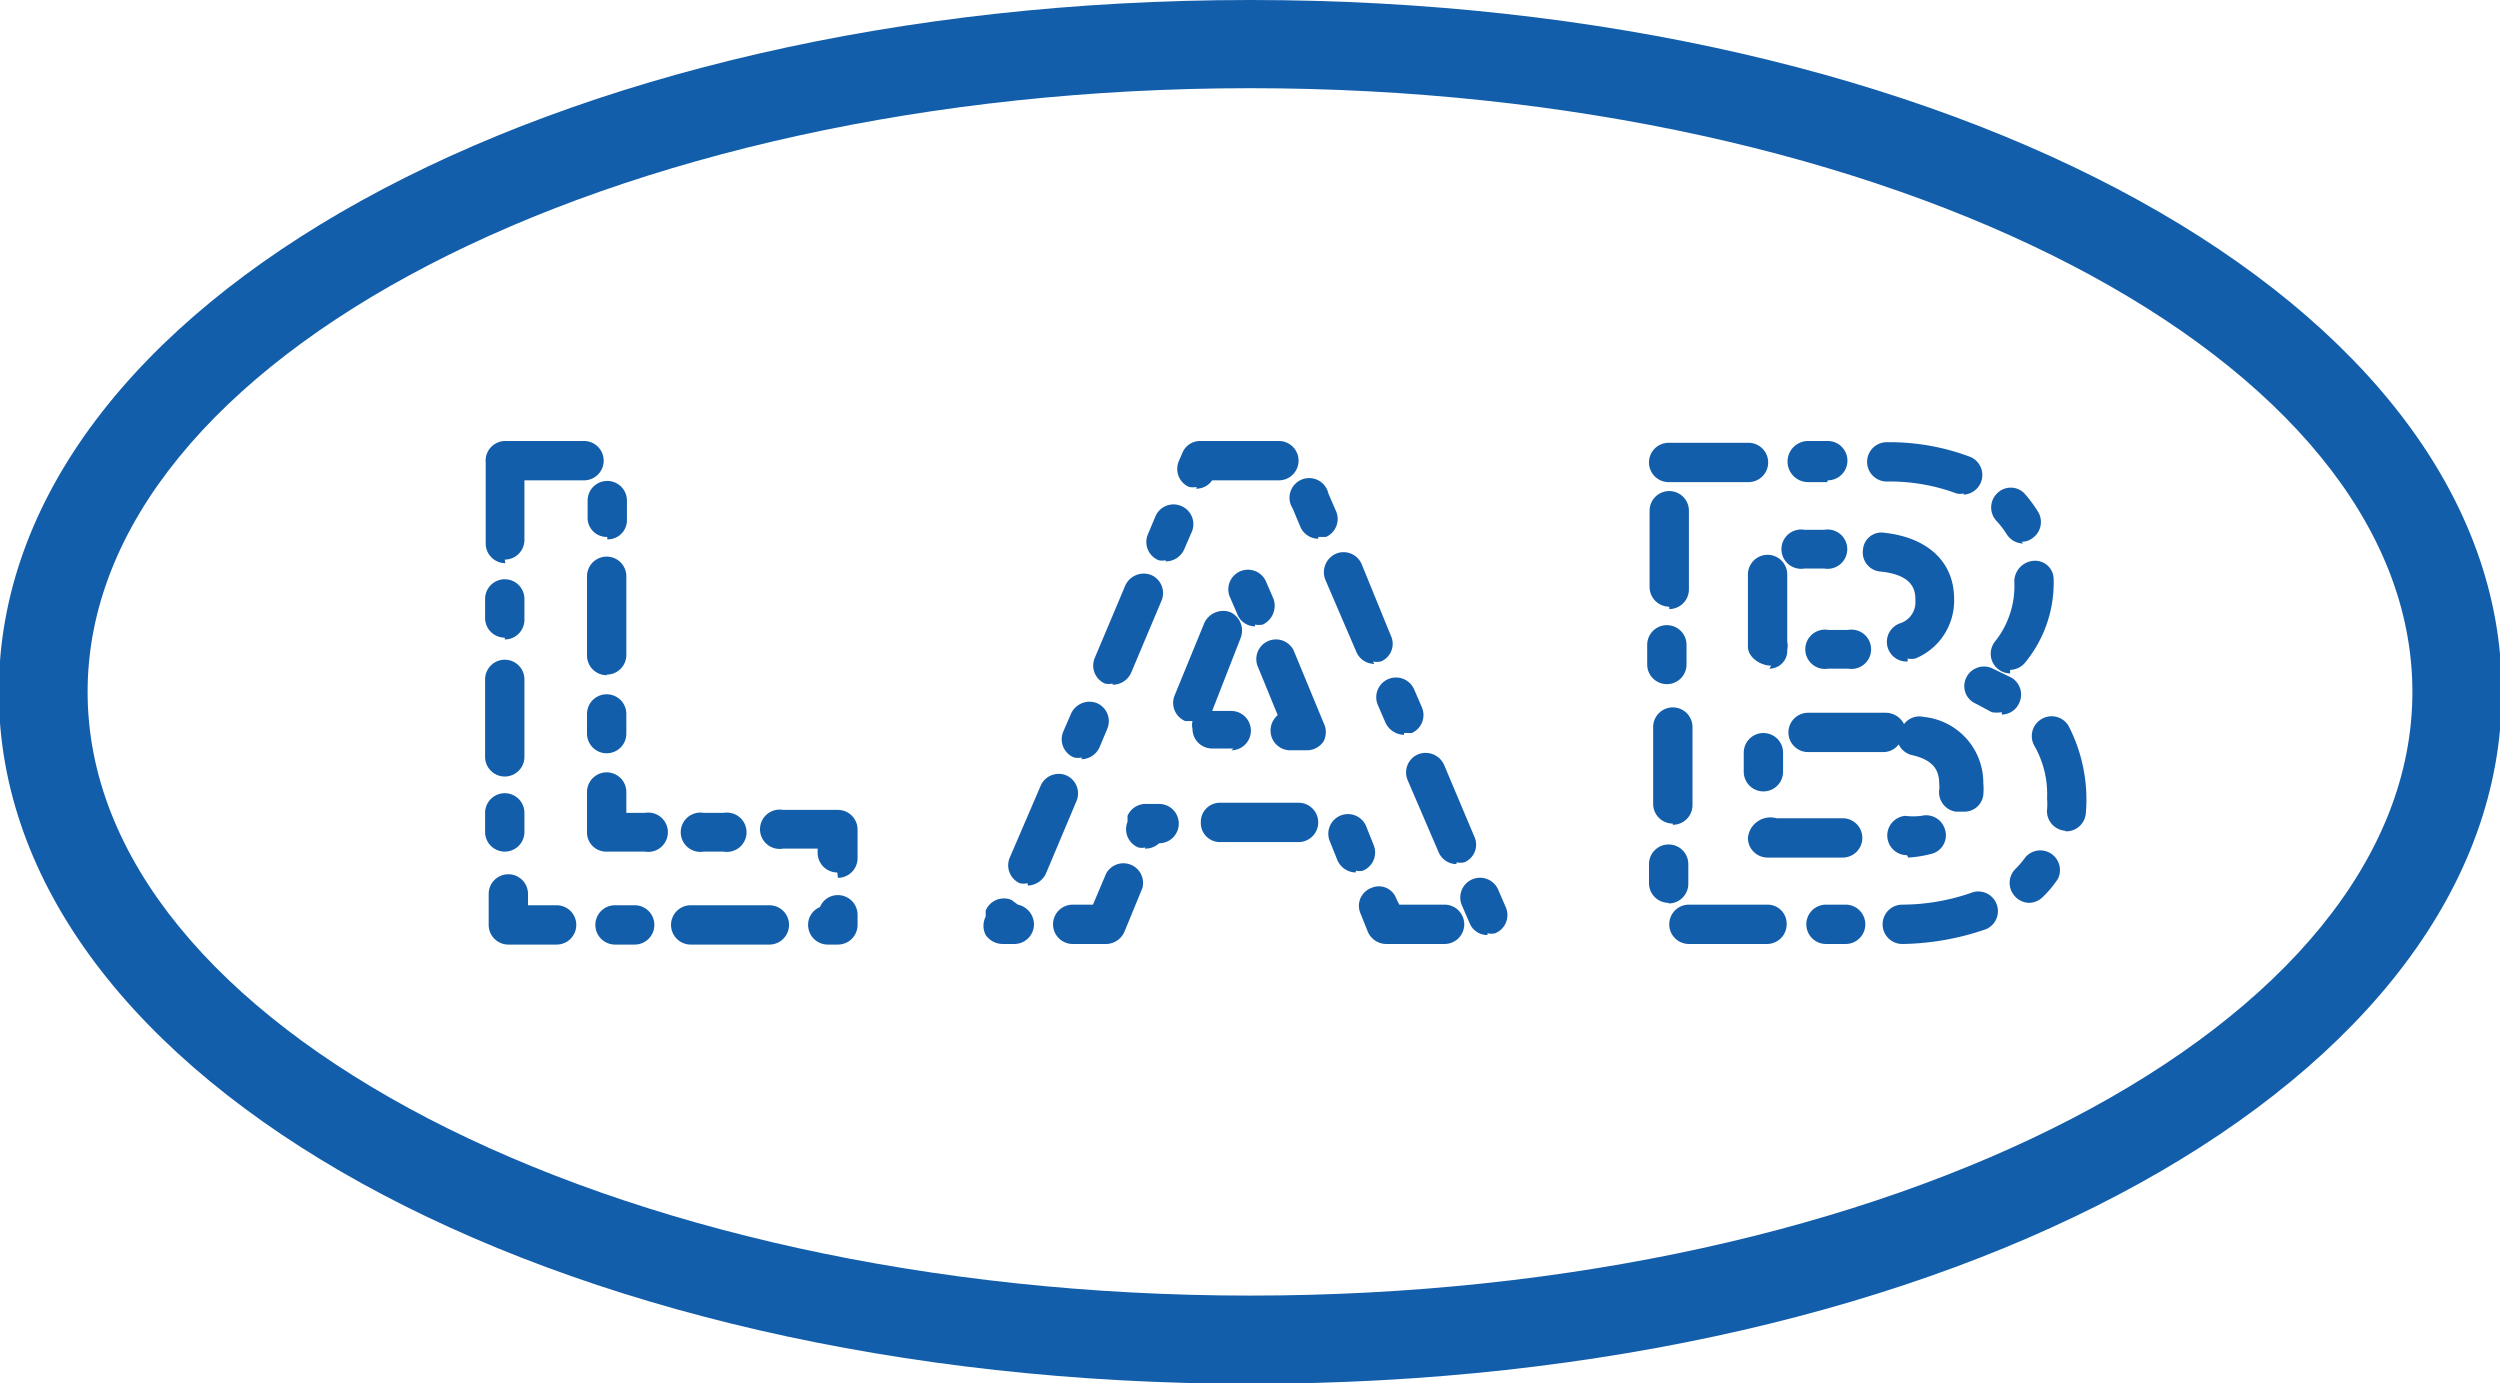
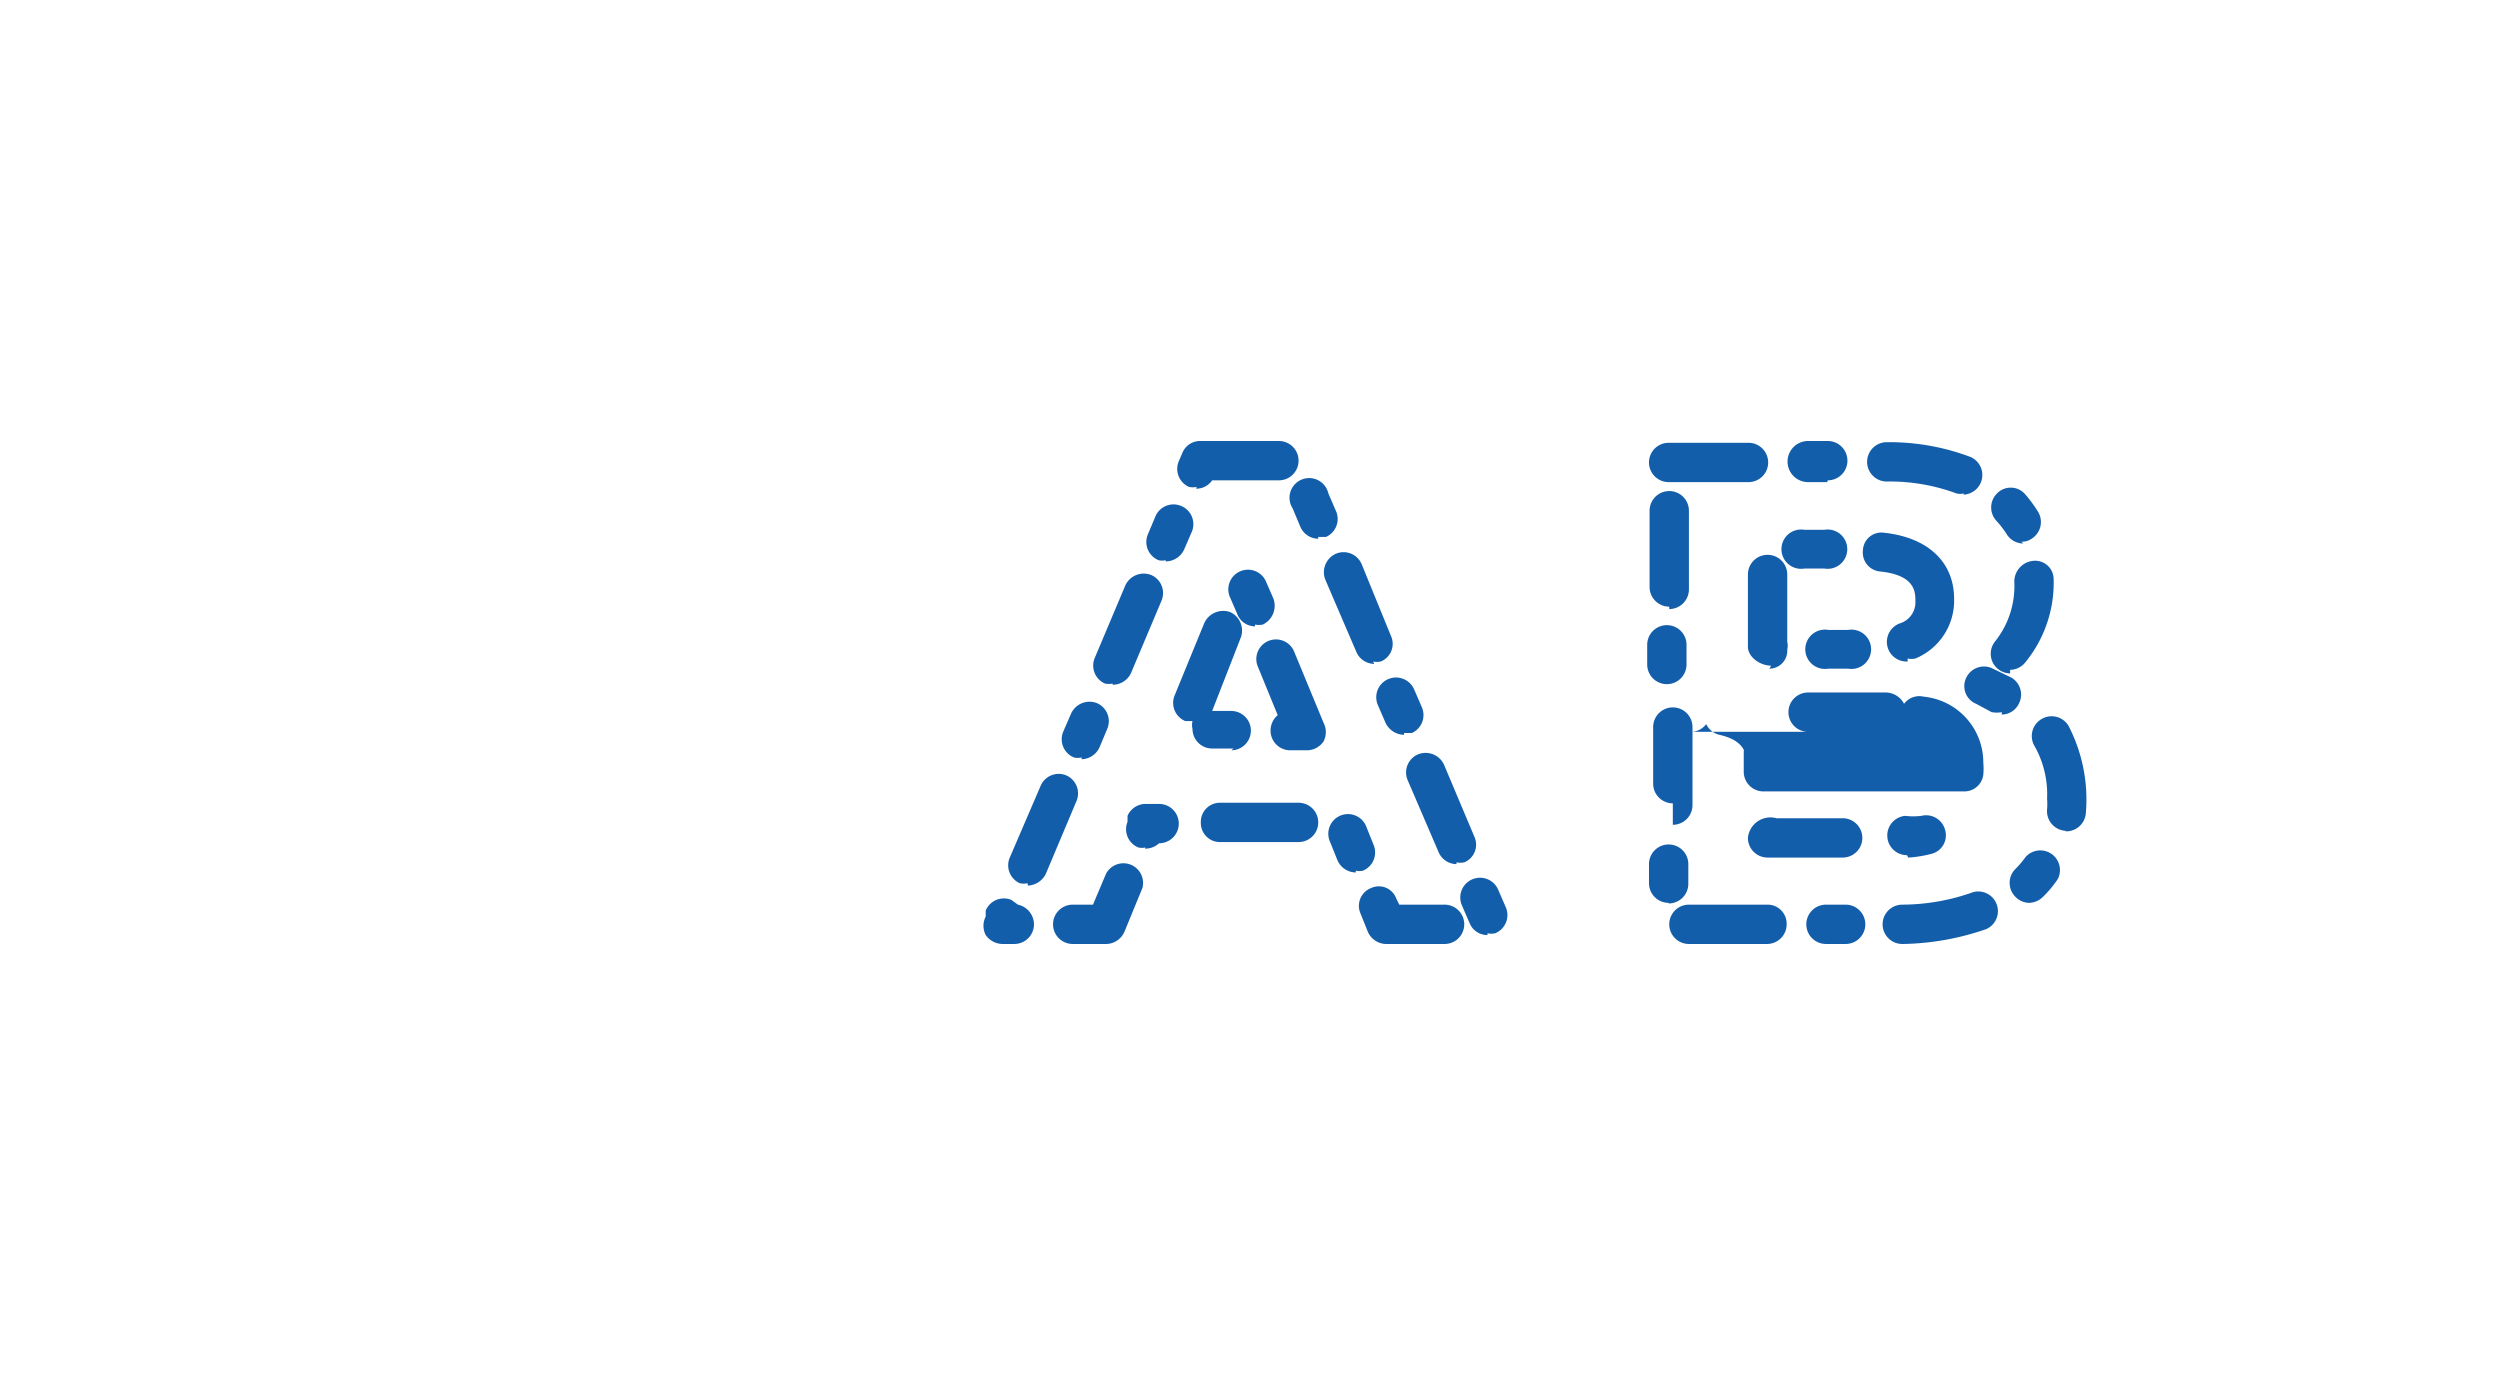
<svg xmlns="http://www.w3.org/2000/svg" id="e70e0bc8-ccf2-4e1a-9714-4b0007483738" data-name="Calque 1" viewBox="0 0 41.95 23.21">
  <defs>
    <style>.a0a7d34f-709f-4050-ade0-83bb6a63baa6{fill:#135eab;}</style>
  </defs>
  <title>LAB</title>
-   <path class="a0a7d34f-709f-4050-ade0-83bb6a63baa6" d="M23.64,2.08C12.88,2.08,4.13,6.62,4.13,12.21s8.75,10.13,19.51,10.13,19.5-4.54,19.5-10.13S34.39,2.08,23.64,2.08m0,21.74c-11.76,0-21-5.1-21-11.61S11.88.6,23.64.6s21,5.1,21,11.61-9.21,11.61-21,11.61" transform="translate(-2.66 -0.6)" />
-   <path class="a0a7d34f-709f-4050-ade0-83bb6a63baa6" d="M12.85,9.61a.32.32,0,0,1-.33-.32V9a.33.33,0,0,1,.66,0v.33a.32.32,0,0,1-.33.32m-1.71.4a.33.33,0,0,1-.33-.33V8.36h0A.33.33,0,0,1,11.14,8h1.32a.33.33,0,0,1,0,.66h-1v1a.33.33,0,0,1-.33.33m0,1.31a.33.33,0,0,1-.33-.33v-.32a.33.33,0,1,1,.66,0V11a.33.33,0,0,1-.33.33m1.71.6a.33.33,0,0,1-.33-.33V10.27a.33.33,0,0,1,.66,0v1.32a.33.33,0,0,1-.33.33m0,1.32a.33.33,0,0,1-.33-.33v-.33a.33.33,0,0,1,.66,0v.33a.33.33,0,0,1-.33.33m-1.71.39a.33.33,0,0,1-.33-.33V12a.33.33,0,0,1,.66,0V13.3a.33.33,0,0,1-.33.33m2.35,1.26h-.64a.32.32,0,0,1-.33-.32v-.68a.33.33,0,0,1,.66,0v.35h.31a.33.33,0,1,1,0,.65m1.32,0h-.33a.33.33,0,1,1,0-.65h.33a.33.33,0,1,1,0,.65m-3.67,0a.33.33,0,0,1-.33-.33v-.32a.33.33,0,0,1,.66,0v.32a.33.33,0,0,1-.33.33m5.58.35a.33.33,0,0,1-.33-.33v-.07H15.8a.33.33,0,1,1,0-.65h.92a.33.33,0,0,1,.33.33V15a.33.33,0,0,1-.33.33M12,16.45h-.81a.33.33,0,0,1-.33-.33V15.6a.33.33,0,1,1,.66,0v.19H12a.33.33,0,0,1,.33.33.33.33,0,0,1-.33.33m1.31,0h-.33a.33.33,0,0,1-.33-.33.33.33,0,0,1,.33-.33h.33a.33.33,0,0,1,.33.33.33.33,0,0,1-.33.33m2.31,0H14.25a.33.33,0,0,1-.33-.33.33.33,0,0,1,.33-.33h1.32a.33.33,0,0,1,.33.33.33.33,0,0,1-.33.33m1.15,0h-.17a.33.33,0,0,1-.33-.33.32.32,0,0,1,.2-.3.32.32,0,0,1,.3-.2.33.33,0,0,1,.33.33v.17a.33.33,0,0,1-.33.33" transform="translate(-2.66 -0.6)" />
  <path class="a0a7d34f-709f-4050-ade0-83bb6a63baa6" d="M22.74,8.77a.3.3,0,0,1-.13,0,.33.33,0,0,1-.17-.43l.06-.14A.32.32,0,0,1,22.8,8h1.32a.33.33,0,0,1,.33.33.33.33,0,0,1-.33.33H23a.32.32,0,0,1-.27.14m2.05.84a.33.33,0,0,1-.3-.2l-.13-.31a.33.33,0,1,1,.6-.25l.13.3a.33.33,0,0,1-.17.43l-.13,0M22.22,10a.25.25,0,0,1-.12,0,.33.33,0,0,1-.18-.43l.13-.31a.33.33,0,0,1,.43-.17.33.33,0,0,1,.18.43l-.13.3a.34.34,0,0,1-.31.2m1.5,1.09a.32.32,0,0,1-.3-.21l-.13-.3a.33.33,0,0,1,.61-.25l.13.3a.35.35,0,0,1-.18.43.31.31,0,0,1-.13,0m2,.66a.33.33,0,0,1-.3-.2l-.52-1.21a.34.34,0,0,1,.18-.44.33.33,0,0,1,.43.18L26,11.27a.32.32,0,0,1-.17.43.31.31,0,0,1-.13,0m-4.37.37a.32.32,0,0,1-.13,0,.33.33,0,0,1-.17-.43l.51-1.21a.34.34,0,0,1,.44-.18.33.33,0,0,1,.17.43l-.51,1.21a.34.34,0,0,1-.31.2m4.89.84a.35.35,0,0,1-.31-.2l-.13-.3a.33.33,0,1,1,.61-.26l.13.3a.33.33,0,0,1-.17.43l-.13,0m-2.86.26H23a.33.33,0,0,1-.33-.33.28.28,0,0,1,0-.13l-.12,0a.33.33,0,0,1-.18-.43l.5-1.22a.35.35,0,0,1,.43-.18.34.34,0,0,1,.18.43L23,12.53h.32a.33.33,0,1,1,0,.66m1.25,0h-.26a.33.33,0,0,1-.33-.33.34.34,0,0,1,.12-.26l-.34-.83a.33.33,0,0,1,.61-.25l.5,1.21a.34.34,0,0,1,0,.31.34.34,0,0,1-.27.15m-3.79.12a.28.28,0,0,1-.13,0,.33.33,0,0,1-.18-.43l.13-.3a.34.34,0,0,1,.44-.18.33.33,0,0,1,.17.43l-.13.31a.34.34,0,0,1-.3.2m3.64,1.39H23.13a.32.32,0,0,1-.32-.33.32.32,0,0,1,.32-.33h1.32a.33.33,0,0,1,.33.33.33.33,0,0,1-.33.33m-2.57.09a.25.25,0,0,1-.12,0,.33.33,0,0,1-.18-.43l0-.1a.33.33,0,0,1,.3-.2h.23a.33.33,0,0,1,.33.33.33.33,0,0,1-.33.33h0a.34.34,0,0,1-.24.09m5.23.26a.33.33,0,0,1-.3-.2l-.52-1.21a.33.33,0,0,1,.17-.43.34.34,0,0,1,.44.17l.51,1.21a.32.32,0,0,1-.17.43.31.31,0,0,1-.13,0m-1.69.17a.34.34,0,0,1-.31-.21l-.12-.3a.33.33,0,1,1,.61-.25l.12.3a.33.33,0,0,1-.18.43.27.27,0,0,1-.12,0m-5.51.21a.28.28,0,0,1-.13,0A.33.33,0,0,1,19.6,15l.52-1.21a.33.33,0,0,1,.43-.18.33.33,0,0,1,.17.44l-.51,1.21a.35.35,0,0,1-.3.2m7.71.83a.32.32,0,0,1-.3-.2l-.13-.3a.33.33,0,0,1,.61-.26l.13.3a.33.33,0,0,1-.18.43.28.28,0,0,1-.13,0m-7.92.18h-.22a.35.35,0,0,1-.28-.15.34.34,0,0,1,0-.31l0-.1a.33.33,0,0,1,.43-.18l.11.08a.34.34,0,0,1,.27.33.33.33,0,0,1-.33.33m1.52,0h-.54a.33.33,0,0,1-.33-.33.33.33,0,0,1,.33-.33H21l.22-.52a.33.33,0,0,1,.61.24l-.3.73a.34.34,0,0,1-.3.21m5.68,0h-1a.34.34,0,0,1-.3-.21l-.12-.3a.32.32,0,0,1,.18-.43.31.31,0,0,1,.42.18l.05.1h.76a.33.33,0,0,1,.33.33.33.33,0,0,1-.33.33" transform="translate(-2.66 -0.6)" />
-   <path class="a0a7d34f-709f-4050-ade0-83bb6a63baa6" d="M32,8.69H30.66a.33.33,0,1,1,0-.66H32a.33.33,0,1,1,0,.66m1.32,0H33A.33.33,0,0,1,33,8h.33a.33.33,0,1,1,0,.66m2.28.22a.25.25,0,0,1-.12,0,3.22,3.22,0,0,0-1.17-.2.33.33,0,0,1,0-.66h0a3.85,3.85,0,0,1,1.41.25.33.33,0,0,1-.12.63m1,.82a.33.33,0,0,1-.28-.16,1.66,1.66,0,0,0-.16-.21.33.33,0,0,1,0-.47.32.32,0,0,1,.46,0,2.26,2.26,0,0,1,.23.31.33.33,0,0,1-.11.45.28.28,0,0,1-.17.05m-3.31.45h-.33a.33.33,0,1,1,0-.65h.33a.33.33,0,1,1,0,.65m-2.6.64a.33.33,0,0,1-.33-.33V9.17a.33.33,0,0,1,.66,0v1.32a.33.33,0,0,1-.33.33m4,.88a.33.33,0,0,1-.13-.64.37.37,0,0,0,.26-.38c0-.14,0-.43-.59-.49a.32.32,0,0,1-.29-.36.31.31,0,0,1,.36-.29c.73.08,1.17.49,1.17,1.11a1.05,1.05,0,0,1-.65,1,.31.31,0,0,1-.13,0m-2.29.12c-.18,0-.39-.14-.39-.32V10.24a.33.33,0,0,1,.66,0v1.13a.28.28,0,0,1,0,.13.3.3,0,0,1-.3.32m1.32,0h-.33a.33.33,0,1,1,0-.65h.33a.33.33,0,1,1,0,.65m2.72.08a.33.33,0,0,1-.25-.54,1.49,1.49,0,0,0,.32-1,.35.35,0,0,1,.33-.35.31.31,0,0,1,.33.3v0a2.11,2.11,0,0,1-.48,1.41.33.33,0,0,1-.25.12m-5.76.24a.33.33,0,0,1-.33-.33v-.33a.33.33,0,0,1,.66,0v.33a.33.33,0,0,1-.33.33m5.62.47a.47.47,0,0,1-.17,0l-.26-.14a.32.32,0,0,1-.17-.43.33.33,0,0,1,.43-.17l.33.16a.33.33,0,0,1,.12.45.32.32,0,0,1-.28.17m-4,1.29a.33.33,0,0,1-.33-.33v-.32a.33.33,0,0,1,.66,0v.32a.33.33,0,0,1-.33.33m3.23.34h0a.33.33,0,0,1-.28-.37.28.28,0,0,0,0-.09c0-.2-.06-.4-.46-.49a.33.33,0,0,1-.22-.18.32.32,0,0,1-.26.13H33a.33.33,0,0,1-.33-.33.33.33,0,0,1,.33-.33h1.31a.35.35,0,0,1,.3.19.32.32,0,0,1,.33-.12,1.11,1.11,0,0,1,1,1.11,1.12,1.12,0,0,1,0,.2.32.32,0,0,1-.32.28m-4.89.2a.33.33,0,0,1-.33-.33V12.8a.33.33,0,0,1,.66,0v1.31a.33.33,0,0,1-.33.33m6.58.1h0a.33.33,0,0,1-.3-.36,1.09,1.09,0,0,0,0-.18,1.64,1.64,0,0,0-.21-.88.33.33,0,0,1,.11-.45.33.33,0,0,1,.46.11,2.69,2.69,0,0,1,.29,1.47.33.33,0,0,1-.33.3m-2.67.4a.33.33,0,0,1-.33-.3.33.33,0,0,1,.3-.36,1.1,1.1,0,0,0,.27,0,.33.33,0,0,1,.4.24.32.32,0,0,1-.24.4,2,2,0,0,1-.38.06h0m-1,0H32.32a.33.33,0,0,1-.33-.33.38.38,0,0,1,.48-.33h1.11a.33.33,0,0,1,0,.66m3.13.76a.33.33,0,0,1-.23-.1.33.33,0,0,1,0-.47,1.63,1.63,0,0,0,.17-.2.33.33,0,0,1,.54.37,1.81,1.81,0,0,1-.25.3.34.34,0,0,1-.23.1m-6.05,0a.33.33,0,0,1-.33-.33V15.1a.33.33,0,0,1,.66,0v.33a.33.33,0,0,1-.33.33m3.92.68a.33.33,0,0,1,0-.66,3.56,3.56,0,0,0,1.19-.21.33.33,0,0,1,.22.62,4.47,4.47,0,0,1-1.39.25h0m-2.31,0H31a.33.33,0,0,1-.33-.33.33.33,0,0,1,.33-.33h1.31a.32.32,0,0,1,.33.33.33.33,0,0,1-.33.33m1.32,0h-.33a.33.33,0,0,1-.33-.33.33.33,0,0,1,.33-.33h.33a.33.33,0,0,1,.33.33.33.33,0,0,1-.33.33" transform="translate(-2.66 -0.6)" />
+   <path class="a0a7d34f-709f-4050-ade0-83bb6a63baa6" d="M32,8.69H30.66a.33.33,0,1,1,0-.66H32a.33.33,0,1,1,0,.66m1.32,0H33A.33.33,0,0,1,33,8h.33a.33.33,0,1,1,0,.66m2.28.22a.25.25,0,0,1-.12,0,3.22,3.22,0,0,0-1.17-.2.33.33,0,0,1,0-.66h0a3.85,3.85,0,0,1,1.41.25.33.33,0,0,1-.12.63m1,.82a.33.33,0,0,1-.28-.16,1.66,1.66,0,0,0-.16-.21.33.33,0,0,1,0-.47.32.32,0,0,1,.46,0,2.26,2.26,0,0,1,.23.31.33.33,0,0,1-.11.45.28.28,0,0,1-.17.05m-3.31.45h-.33a.33.33,0,1,1,0-.65h.33a.33.33,0,1,1,0,.65m-2.6.64a.33.33,0,0,1-.33-.33V9.17a.33.33,0,0,1,.66,0v1.32a.33.33,0,0,1-.33.33m4,.88a.33.33,0,0,1-.13-.64.37.37,0,0,0,.26-.38c0-.14,0-.43-.59-.49a.32.32,0,0,1-.29-.36.31.31,0,0,1,.36-.29c.73.08,1.17.49,1.17,1.11a1.05,1.05,0,0,1-.65,1,.31.31,0,0,1-.13,0m-2.29.12c-.18,0-.39-.14-.39-.32V10.24a.33.33,0,0,1,.66,0v1.13a.28.28,0,0,1,0,.13.3.3,0,0,1-.3.32m1.32,0h-.33a.33.33,0,1,1,0-.65h.33a.33.33,0,1,1,0,.65m2.72.08a.33.33,0,0,1-.25-.54,1.49,1.49,0,0,0,.32-1,.35.35,0,0,1,.33-.35.31.31,0,0,1,.33.3v0a2.11,2.11,0,0,1-.48,1.41.33.33,0,0,1-.25.12m-5.76.24a.33.33,0,0,1-.33-.33v-.33a.33.33,0,0,1,.66,0v.33a.33.33,0,0,1-.33.33m5.62.47a.47.47,0,0,1-.17,0l-.26-.14a.32.32,0,0,1-.17-.43.33.33,0,0,1,.43-.17l.33.16a.33.33,0,0,1,.12.45.32.32,0,0,1-.28.17m-4,1.29a.33.33,0,0,1-.33-.33v-.32a.33.33,0,0,1,.66,0v.32a.33.33,0,0,1-.33.33h0a.33.33,0,0,1-.28-.37.28.28,0,0,0,0-.09c0-.2-.06-.4-.46-.49a.33.33,0,0,1-.22-.18.32.32,0,0,1-.26.13H33a.33.33,0,0,1-.33-.33.33.33,0,0,1,.33-.33h1.31a.35.35,0,0,1,.3.19.32.32,0,0,1,.33-.12,1.11,1.11,0,0,1,1,1.11,1.12,1.12,0,0,1,0,.2.32.32,0,0,1-.32.28m-4.89.2a.33.33,0,0,1-.33-.33V12.8a.33.33,0,0,1,.66,0v1.31a.33.33,0,0,1-.33.33m6.58.1h0a.33.33,0,0,1-.3-.36,1.09,1.09,0,0,0,0-.18,1.64,1.64,0,0,0-.21-.88.33.33,0,0,1,.11-.45.33.33,0,0,1,.46.11,2.69,2.69,0,0,1,.29,1.47.33.33,0,0,1-.33.3m-2.67.4a.33.33,0,0,1-.33-.3.33.33,0,0,1,.3-.36,1.1,1.1,0,0,0,.27,0,.33.33,0,0,1,.4.24.32.32,0,0,1-.24.4,2,2,0,0,1-.38.06h0m-1,0H32.32a.33.33,0,0,1-.33-.33.38.38,0,0,1,.48-.33h1.11a.33.33,0,0,1,0,.66m3.13.76a.33.33,0,0,1-.23-.1.33.33,0,0,1,0-.47,1.63,1.63,0,0,0,.17-.2.33.33,0,0,1,.54.37,1.81,1.81,0,0,1-.25.3.34.34,0,0,1-.23.1m-6.05,0a.33.33,0,0,1-.33-.33V15.1a.33.33,0,0,1,.66,0v.33a.33.33,0,0,1-.33.33m3.92.68a.33.33,0,0,1,0-.66,3.56,3.56,0,0,0,1.19-.21.33.33,0,0,1,.22.62,4.47,4.47,0,0,1-1.39.25h0m-2.31,0H31a.33.33,0,0,1-.33-.33.33.33,0,0,1,.33-.33h1.31a.32.32,0,0,1,.33.33.33.33,0,0,1-.33.33m1.32,0h-.33a.33.33,0,0,1-.33-.33.33.33,0,0,1,.33-.33h.33a.33.33,0,0,1,.33.33.33.33,0,0,1-.33.33" transform="translate(-2.66 -0.6)" />
</svg>